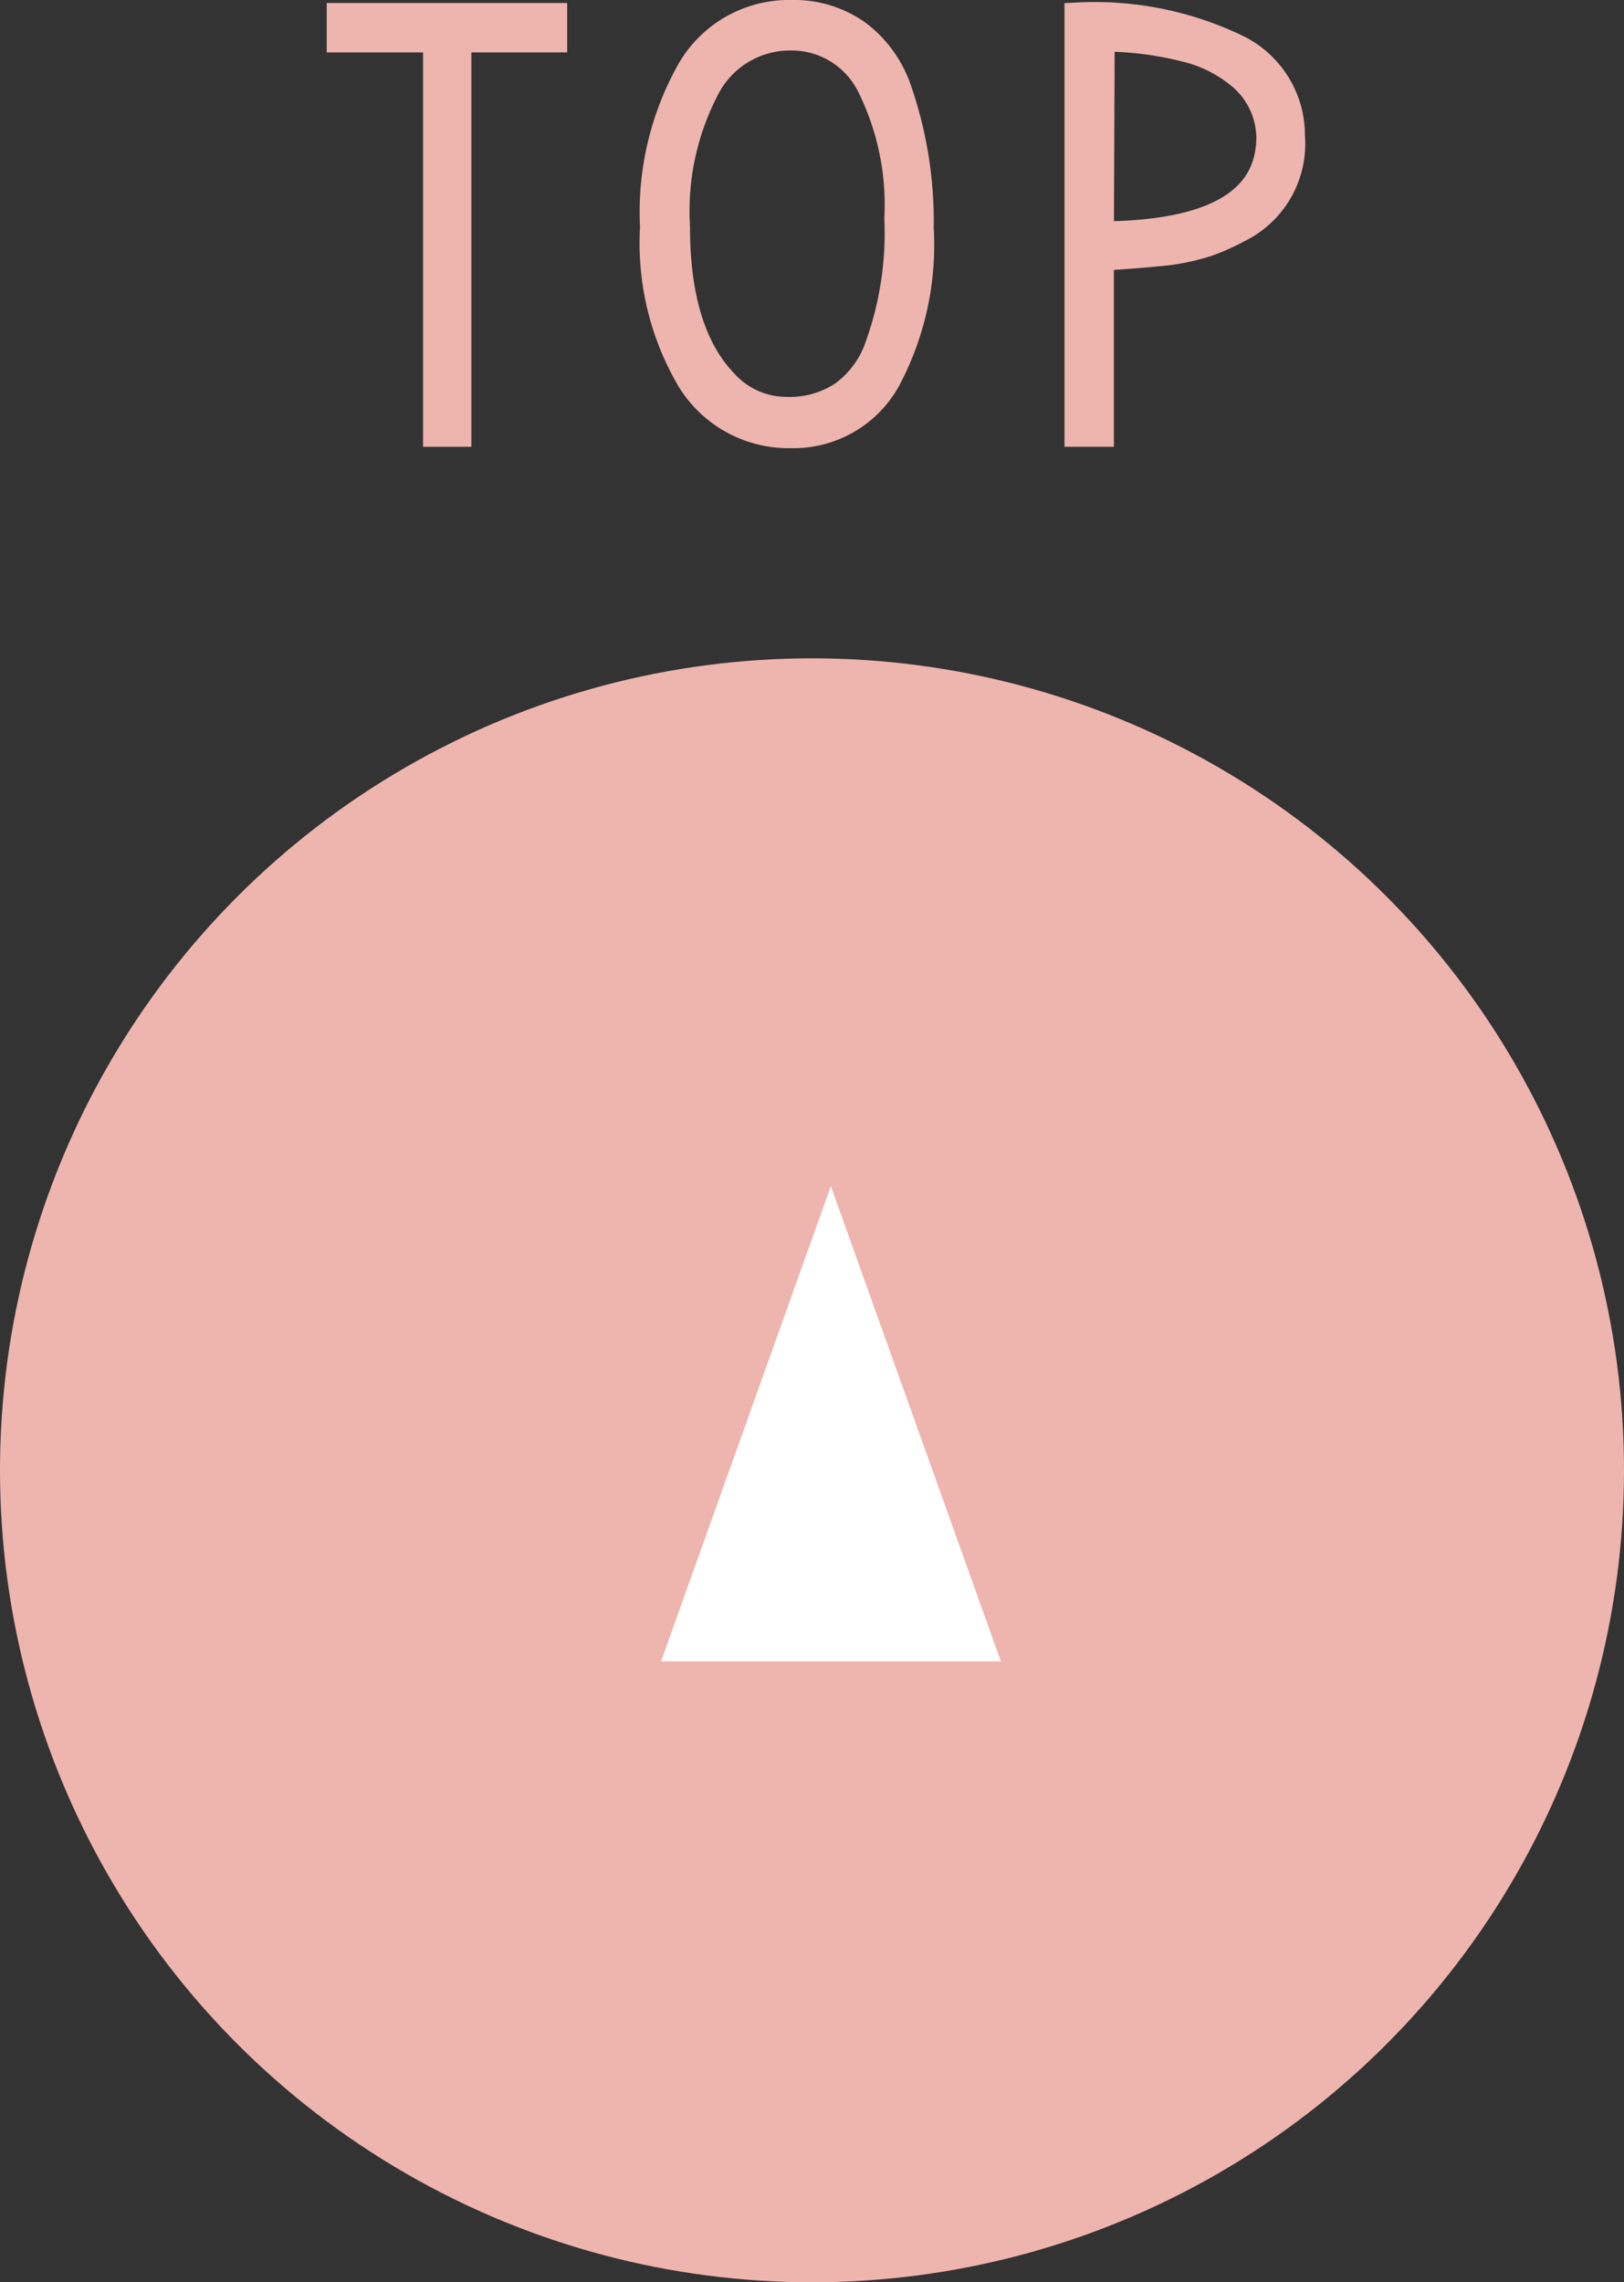
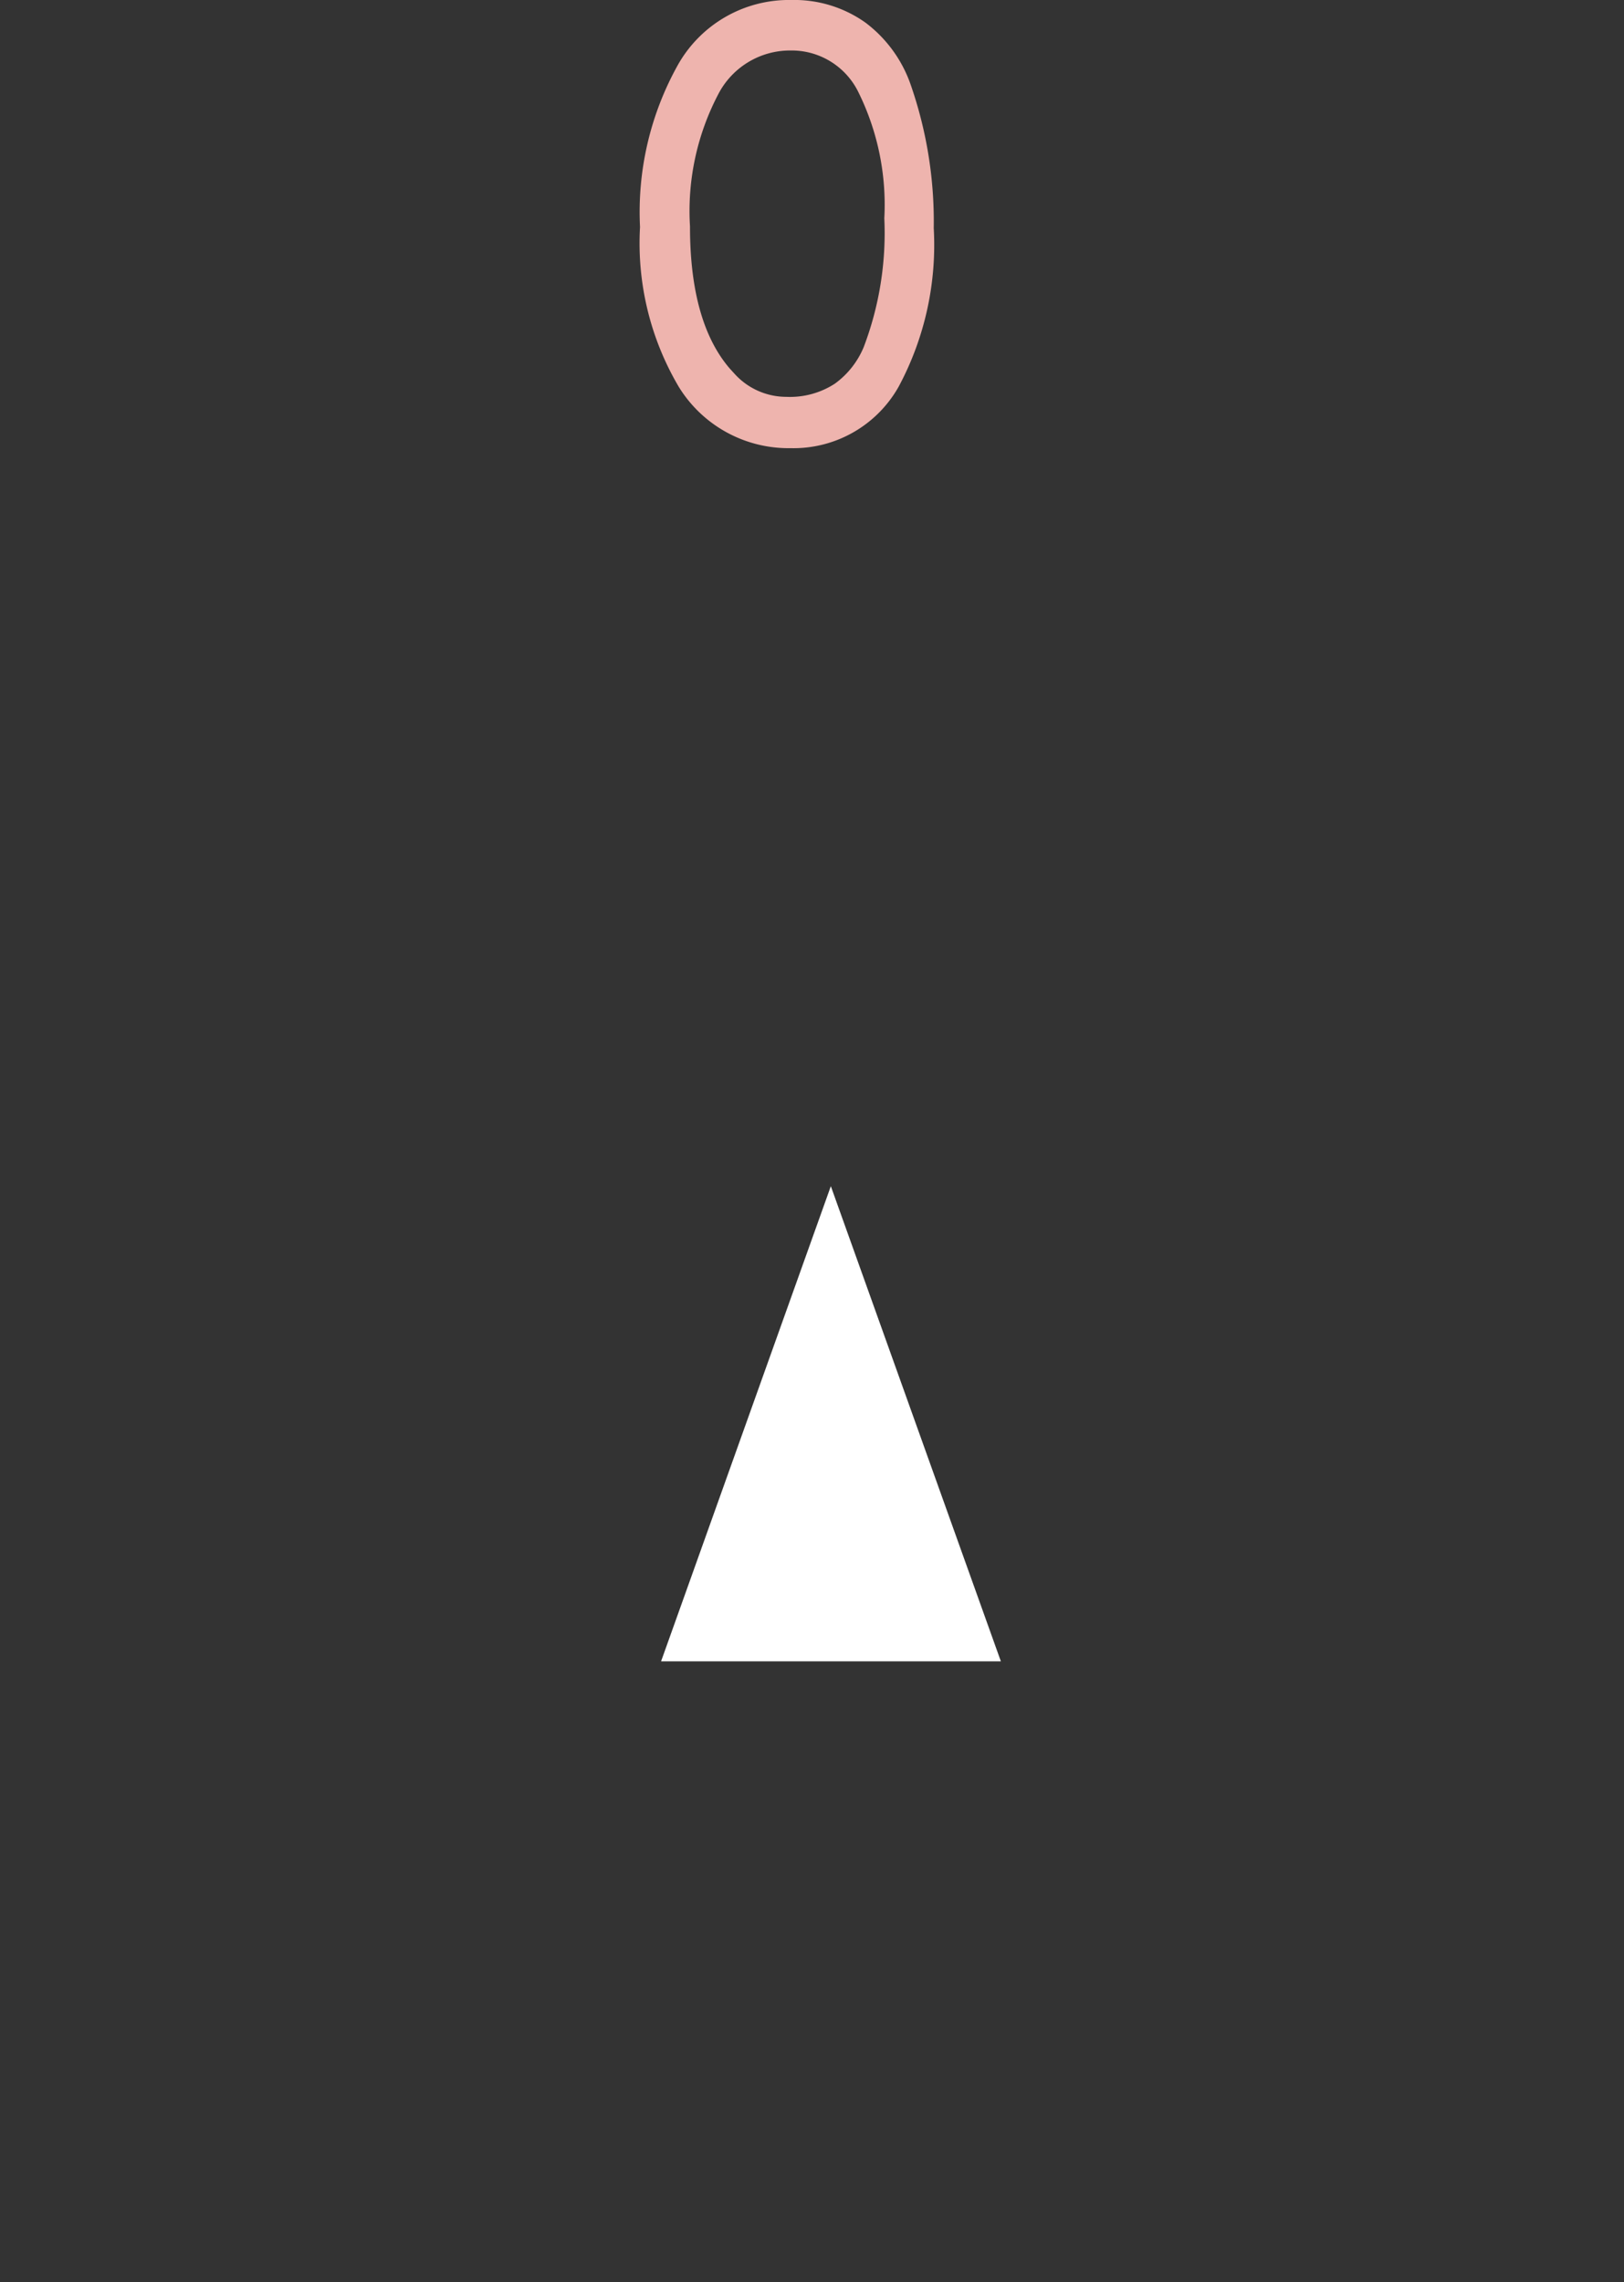
<svg xmlns="http://www.w3.org/2000/svg" viewBox="0 0 59.5 83.62">
  <rect x="0" y="0" width="59.5" height="83.62" fill="#333333" stroke="none" />
  <defs>
    <style>.cls-1,.cls-2{fill:#eeb4ae;}.cls-2{stroke:#eeb4ae;stroke-miterlimit:10;}.cls-3{fill:#fff;}</style>
  </defs>
  <title>pagetop</title>
  <g id="レイヤー_2" data-name="レイヤー 2">
    <g id="contents">
-       <circle class="cls-1" cx="29.75" cy="53.87" r="29.75" />
-       <path class="cls-2" d="M16.77,15.87H16V1.42H12.47V.61h7.81v.81H16.77Z" />
      <path class="cls-2" d="M33.71,8.37a10.49,10.49,0,0,1-1.22,5.55,3.92,3.92,0,0,1-3.53,2,4.22,4.22,0,0,1-3.66-2,9.85,9.85,0,0,1-1.35-5.6,10.55,10.55,0,0,1,1.33-5.71A4.17,4.17,0,0,1,29,.5a4,4,0,0,1,2.41.73,4.32,4.32,0,0,1,1.47,2A14.75,14.75,0,0,1,33.71,8.37ZM32.9,8a9.81,9.81,0,0,0-1-4.84,3.22,3.22,0,0,0-2.94-1.81,3.46,3.46,0,0,0-3.05,1.8,9.71,9.71,0,0,0-1.13,5.16q0,3.9,1.77,5.73a3.06,3.06,0,0,0,2.25,1,3.52,3.52,0,0,0,2.07-.57,3.64,3.64,0,0,0,1.24-1.57A12.26,12.26,0,0,0,32.9,8Z" />
-       <path class="cls-2" d="M40.31,9.42v6.45h-.81V.59a12,12,0,0,1,5.81,1.17,3.55,3.55,0,0,1,2,3.22,3.47,3.47,0,0,1-1.92,3.4,8.23,8.23,0,0,1-1.16.52,8,8,0,0,1-1.35.31Q41.82,9.33,40.31,9.42Zm0-.81.22,0q6-.09,6-3.6a3,3,0,0,0-1.2-2.33,4.94,4.94,0,0,0-1.93-.92,12.32,12.32,0,0,0-3.06-.37Z" />
      <path class="cls-3" d="M36.67,60.87H24.22l6.22-17.41Z" />
    </g>
  </g>
</svg>